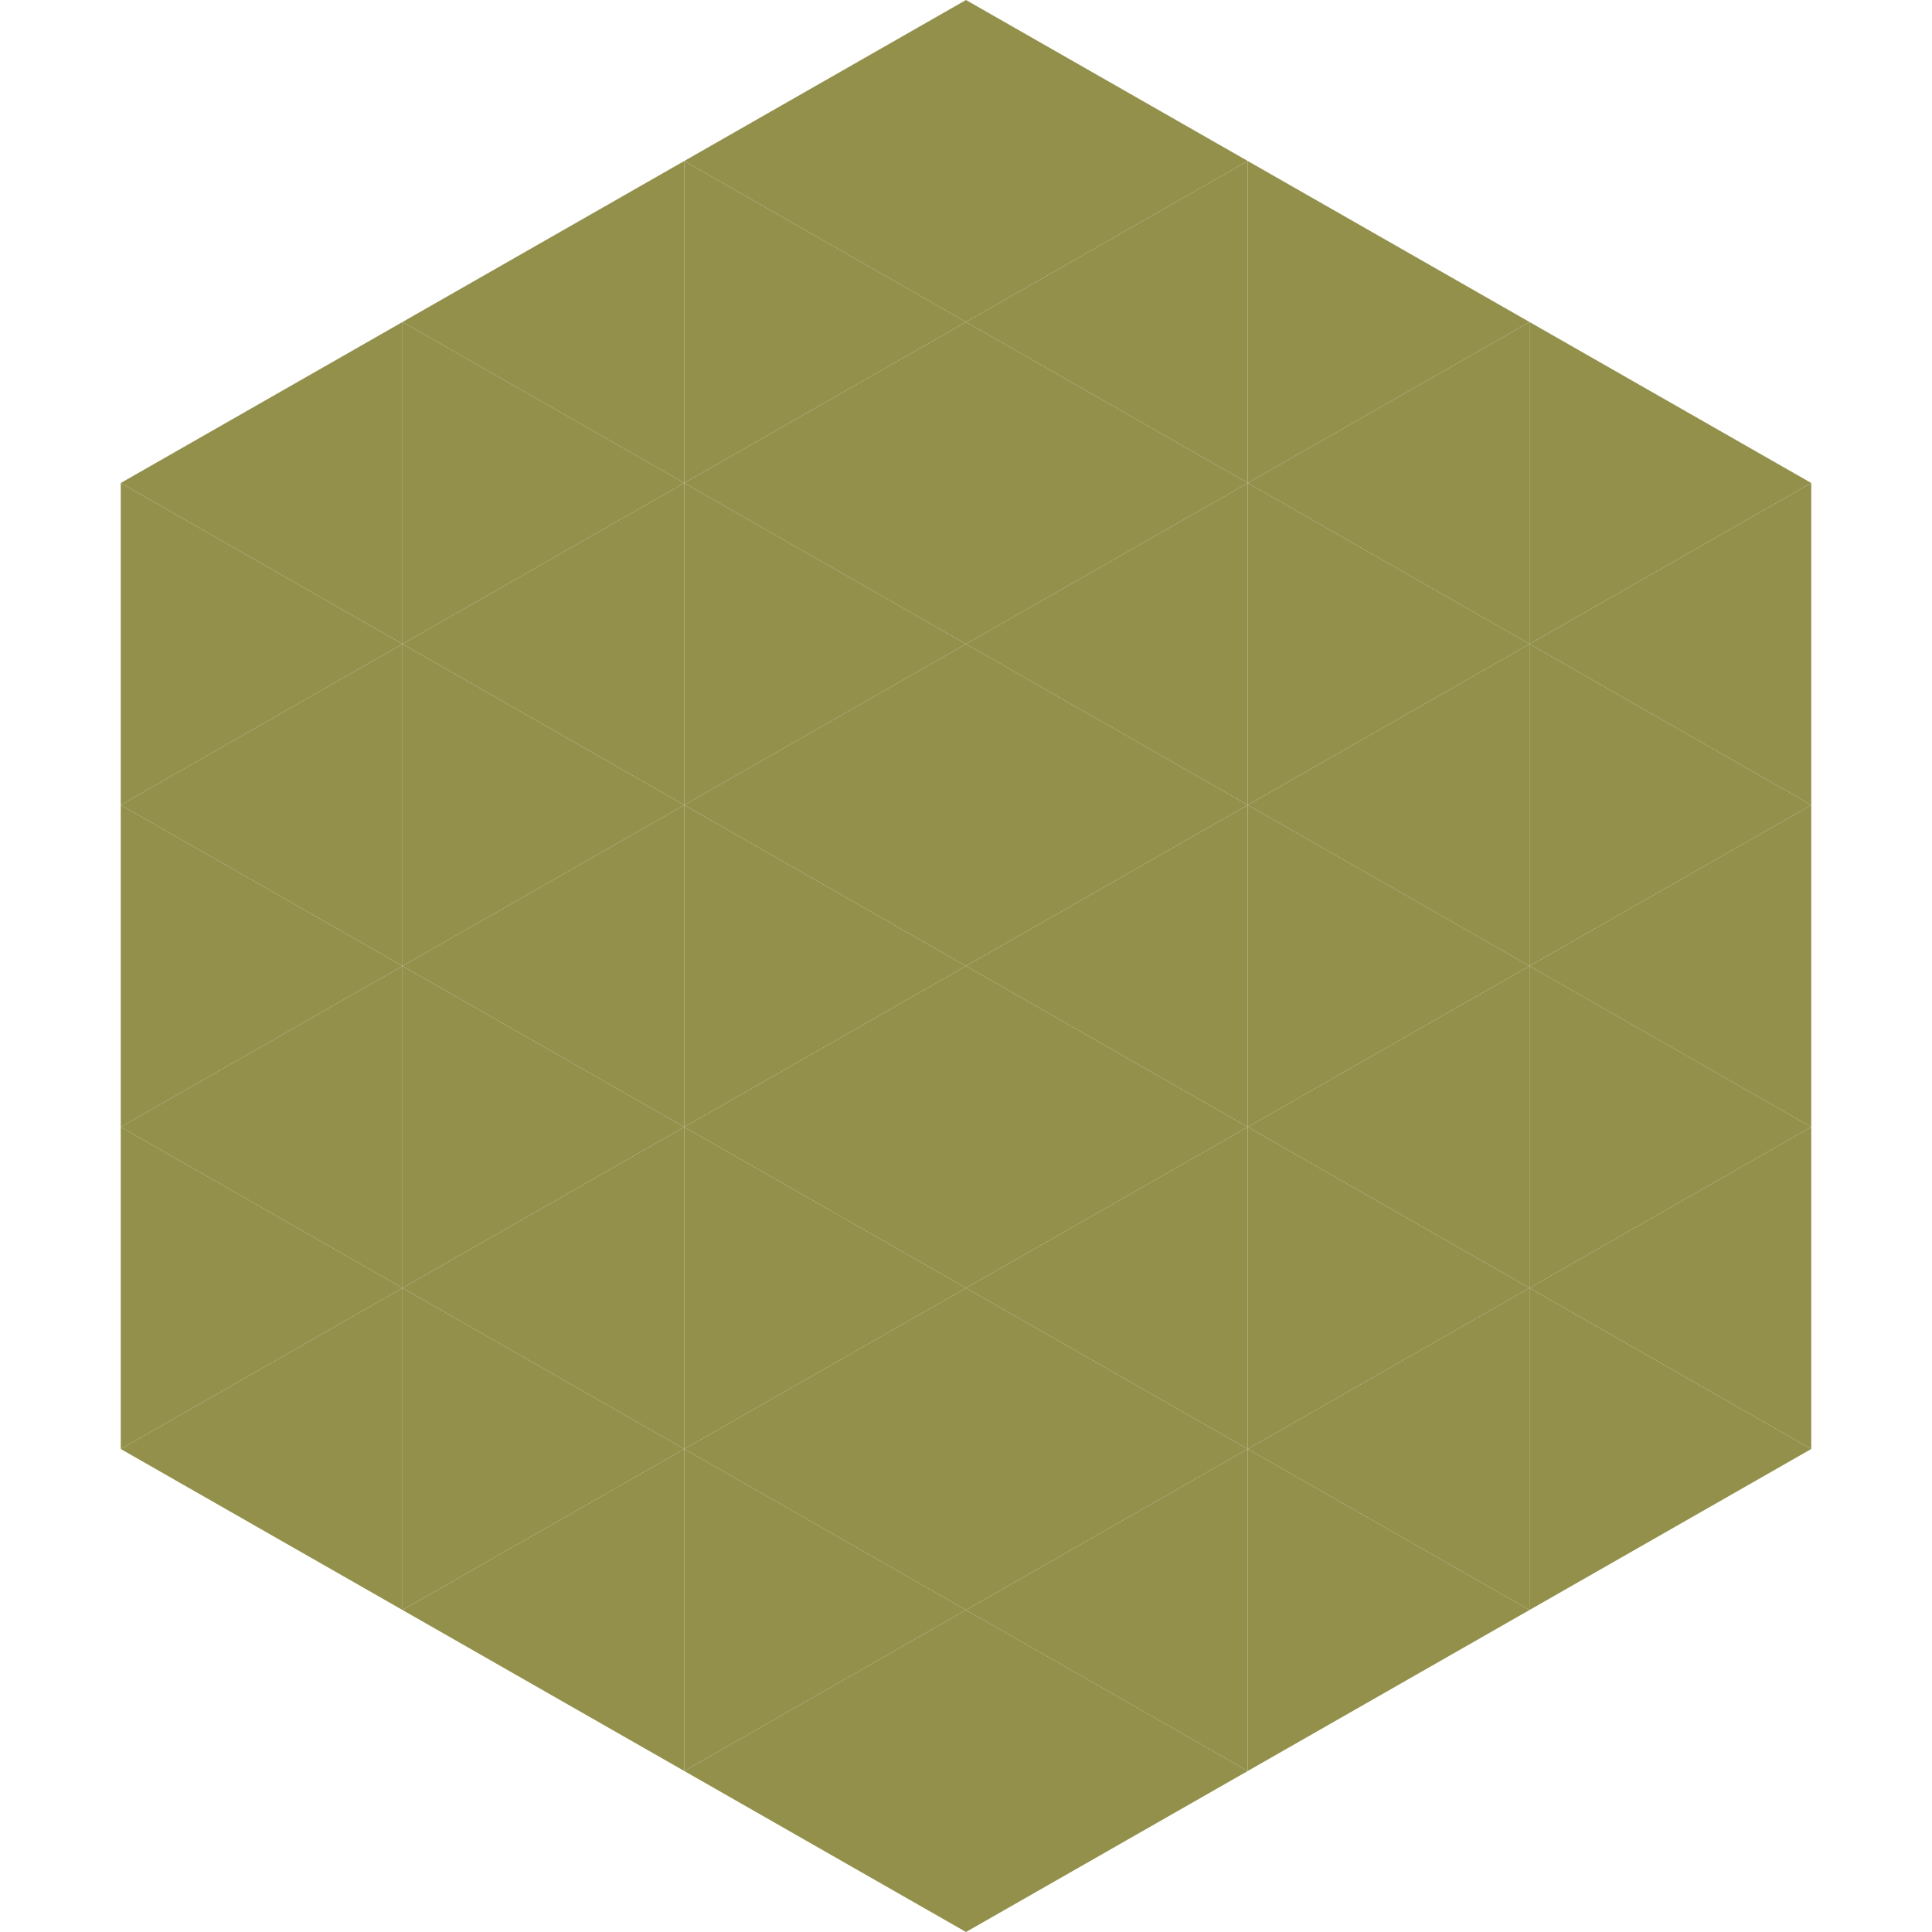
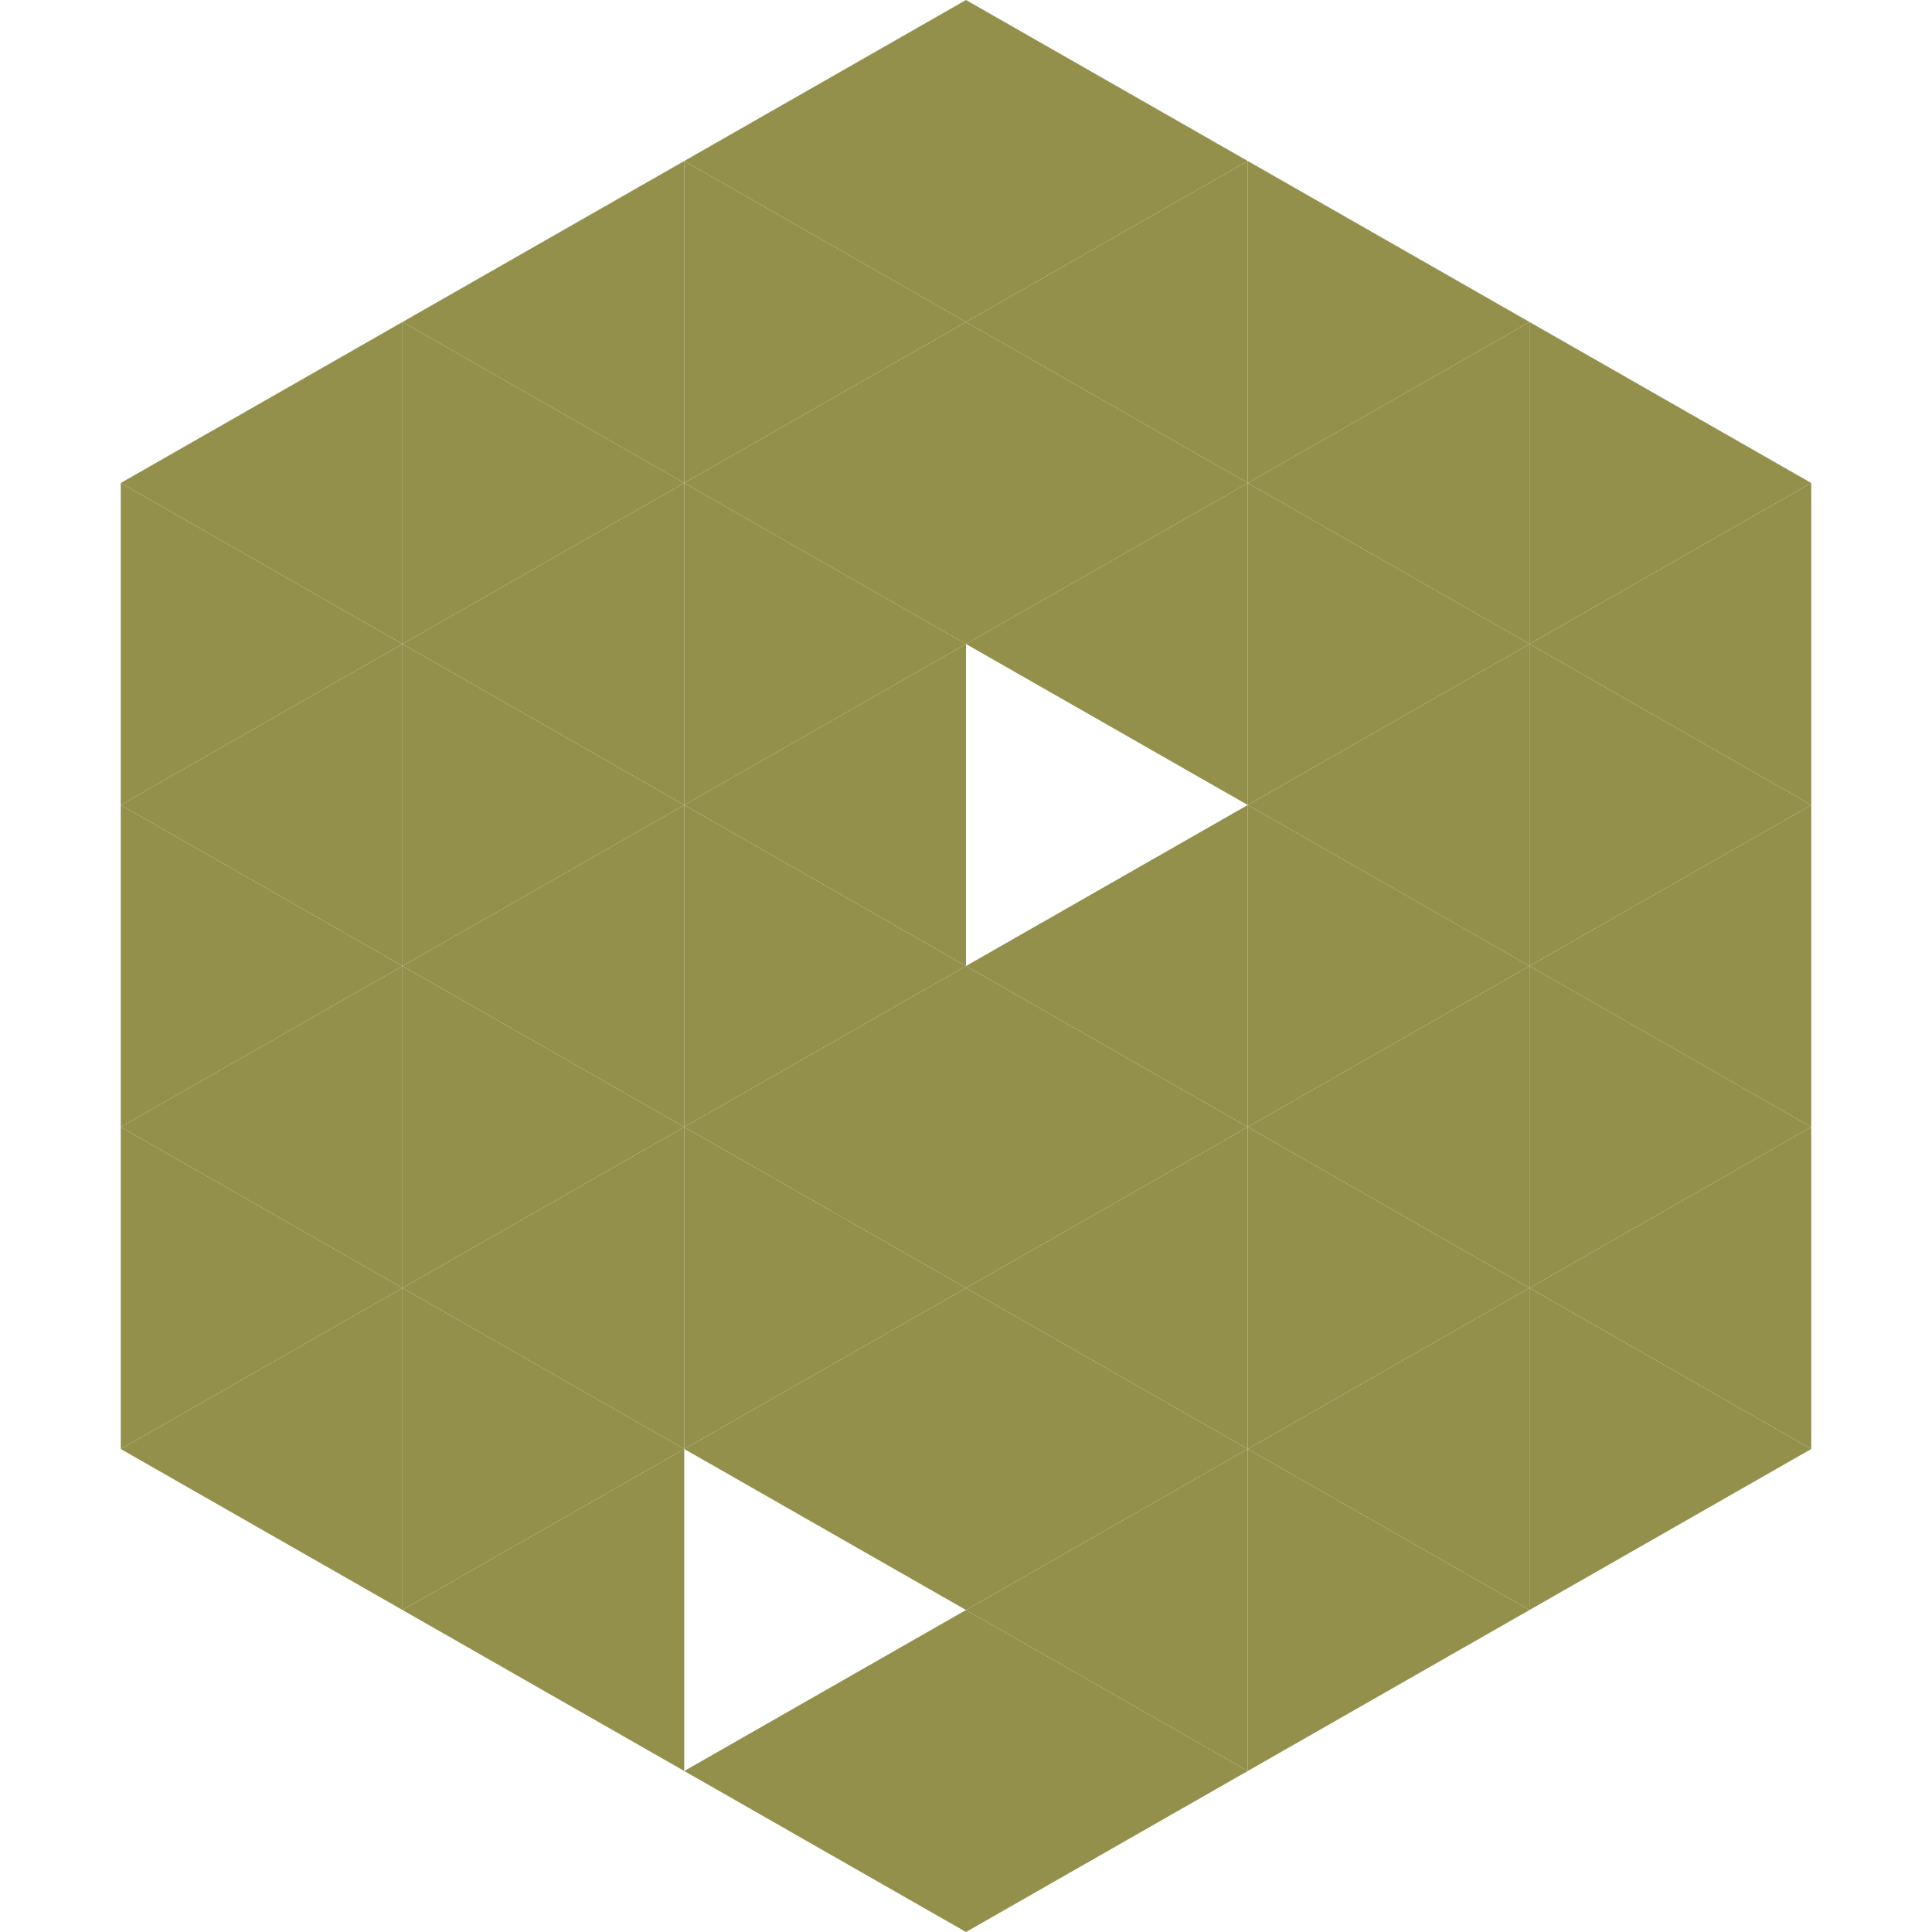
<svg xmlns="http://www.w3.org/2000/svg" width="240" height="240">
  <polygon points="50,40 15,60 50,80" style="fill:rgb(146,144,75)" />
  <polygon points="190,40 225,60 190,80" style="fill:rgb(146,144,75)" />
  <polygon points="15,60 50,80 15,100" style="fill:rgb(146,144,75)" />
  <polygon points="225,60 190,80 225,100" style="fill:rgb(146,144,75)" />
  <polygon points="50,80 15,100 50,120" style="fill:rgb(146,144,75)" />
  <polygon points="190,80 225,100 190,120" style="fill:rgb(146,144,75)" />
  <polygon points="15,100 50,120 15,140" style="fill:rgb(146,144,75)" />
  <polygon points="225,100 190,120 225,140" style="fill:rgb(146,144,75)" />
  <polygon points="50,120 15,140 50,160" style="fill:rgb(146,144,75)" />
  <polygon points="190,120 225,140 190,160" style="fill:rgb(146,144,75)" />
  <polygon points="15,140 50,160 15,180" style="fill:rgb(146,144,75)" />
  <polygon points="225,140 190,160 225,180" style="fill:rgb(146,144,75)" />
  <polygon points="50,160 15,180 50,200" style="fill:rgb(146,144,75)" />
  <polygon points="190,160 225,180 190,200" style="fill:rgb(146,144,75)" />
  <polygon points="15,180 50,200 15,220" style="fill:rgb(255,255,255); fill-opacity:0" />
  <polygon points="225,180 190,200 225,220" style="fill:rgb(255,255,255); fill-opacity:0" />
  <polygon points="50,0 85,20 50,40" style="fill:rgb(255,255,255); fill-opacity:0" />
  <polygon points="190,0 155,20 190,40" style="fill:rgb(255,255,255); fill-opacity:0" />
  <polygon points="85,20 50,40 85,60" style="fill:rgb(146,144,75)" />
  <polygon points="155,20 190,40 155,60" style="fill:rgb(146,144,75)" />
  <polygon points="50,40 85,60 50,80" style="fill:rgb(146,144,75)" />
  <polygon points="190,40 155,60 190,80" style="fill:rgb(146,144,75)" />
  <polygon points="85,60 50,80 85,100" style="fill:rgb(146,144,75)" />
  <polygon points="155,60 190,80 155,100" style="fill:rgb(146,144,75)" />
  <polygon points="50,80 85,100 50,120" style="fill:rgb(146,144,75)" />
  <polygon points="190,80 155,100 190,120" style="fill:rgb(146,144,75)" />
  <polygon points="85,100 50,120 85,140" style="fill:rgb(146,144,75)" />
  <polygon points="155,100 190,120 155,140" style="fill:rgb(146,144,75)" />
  <polygon points="50,120 85,140 50,160" style="fill:rgb(146,144,75)" />
  <polygon points="190,120 155,140 190,160" style="fill:rgb(146,144,75)" />
  <polygon points="85,140 50,160 85,180" style="fill:rgb(146,144,75)" />
  <polygon points="155,140 190,160 155,180" style="fill:rgb(146,144,75)" />
  <polygon points="50,160 85,180 50,200" style="fill:rgb(146,144,75)" />
  <polygon points="190,160 155,180 190,200" style="fill:rgb(146,144,75)" />
  <polygon points="85,180 50,200 85,220" style="fill:rgb(146,144,75)" />
  <polygon points="155,180 190,200 155,220" style="fill:rgb(146,144,75)" />
  <polygon points="120,0 85,20 120,40" style="fill:rgb(146,144,75)" />
  <polygon points="120,0 155,20 120,40" style="fill:rgb(146,144,75)" />
  <polygon points="85,20 120,40 85,60" style="fill:rgb(146,144,75)" />
  <polygon points="155,20 120,40 155,60" style="fill:rgb(146,144,75)" />
  <polygon points="120,40 85,60 120,80" style="fill:rgb(146,144,75)" />
  <polygon points="120,40 155,60 120,80" style="fill:rgb(146,144,75)" />
  <polygon points="85,60 120,80 85,100" style="fill:rgb(146,144,75)" />
  <polygon points="155,60 120,80 155,100" style="fill:rgb(146,144,75)" />
  <polygon points="120,80 85,100 120,120" style="fill:rgb(146,144,75)" />
-   <polygon points="120,80 155,100 120,120" style="fill:rgb(146,144,75)" />
  <polygon points="85,100 120,120 85,140" style="fill:rgb(146,144,75)" />
  <polygon points="155,100 120,120 155,140" style="fill:rgb(146,144,75)" />
  <polygon points="120,120 85,140 120,160" style="fill:rgb(146,144,75)" />
  <polygon points="120,120 155,140 120,160" style="fill:rgb(146,144,75)" />
  <polygon points="85,140 120,160 85,180" style="fill:rgb(146,144,75)" />
  <polygon points="155,140 120,160 155,180" style="fill:rgb(146,144,75)" />
  <polygon points="120,160 85,180 120,200" style="fill:rgb(146,144,75)" />
  <polygon points="120,160 155,180 120,200" style="fill:rgb(146,144,75)" />
-   <polygon points="85,180 120,200 85,220" style="fill:rgb(146,144,75)" />
  <polygon points="155,180 120,200 155,220" style="fill:rgb(146,144,75)" />
  <polygon points="120,200 85,220 120,240" style="fill:rgb(146,144,75)" />
  <polygon points="120,200 155,220 120,240" style="fill:rgb(146,144,75)" />
  <polygon points="85,220 120,240 85,260" style="fill:rgb(255,255,255); fill-opacity:0" />
  <polygon points="155,220 120,240 155,260" style="fill:rgb(255,255,255); fill-opacity:0" />
</svg>